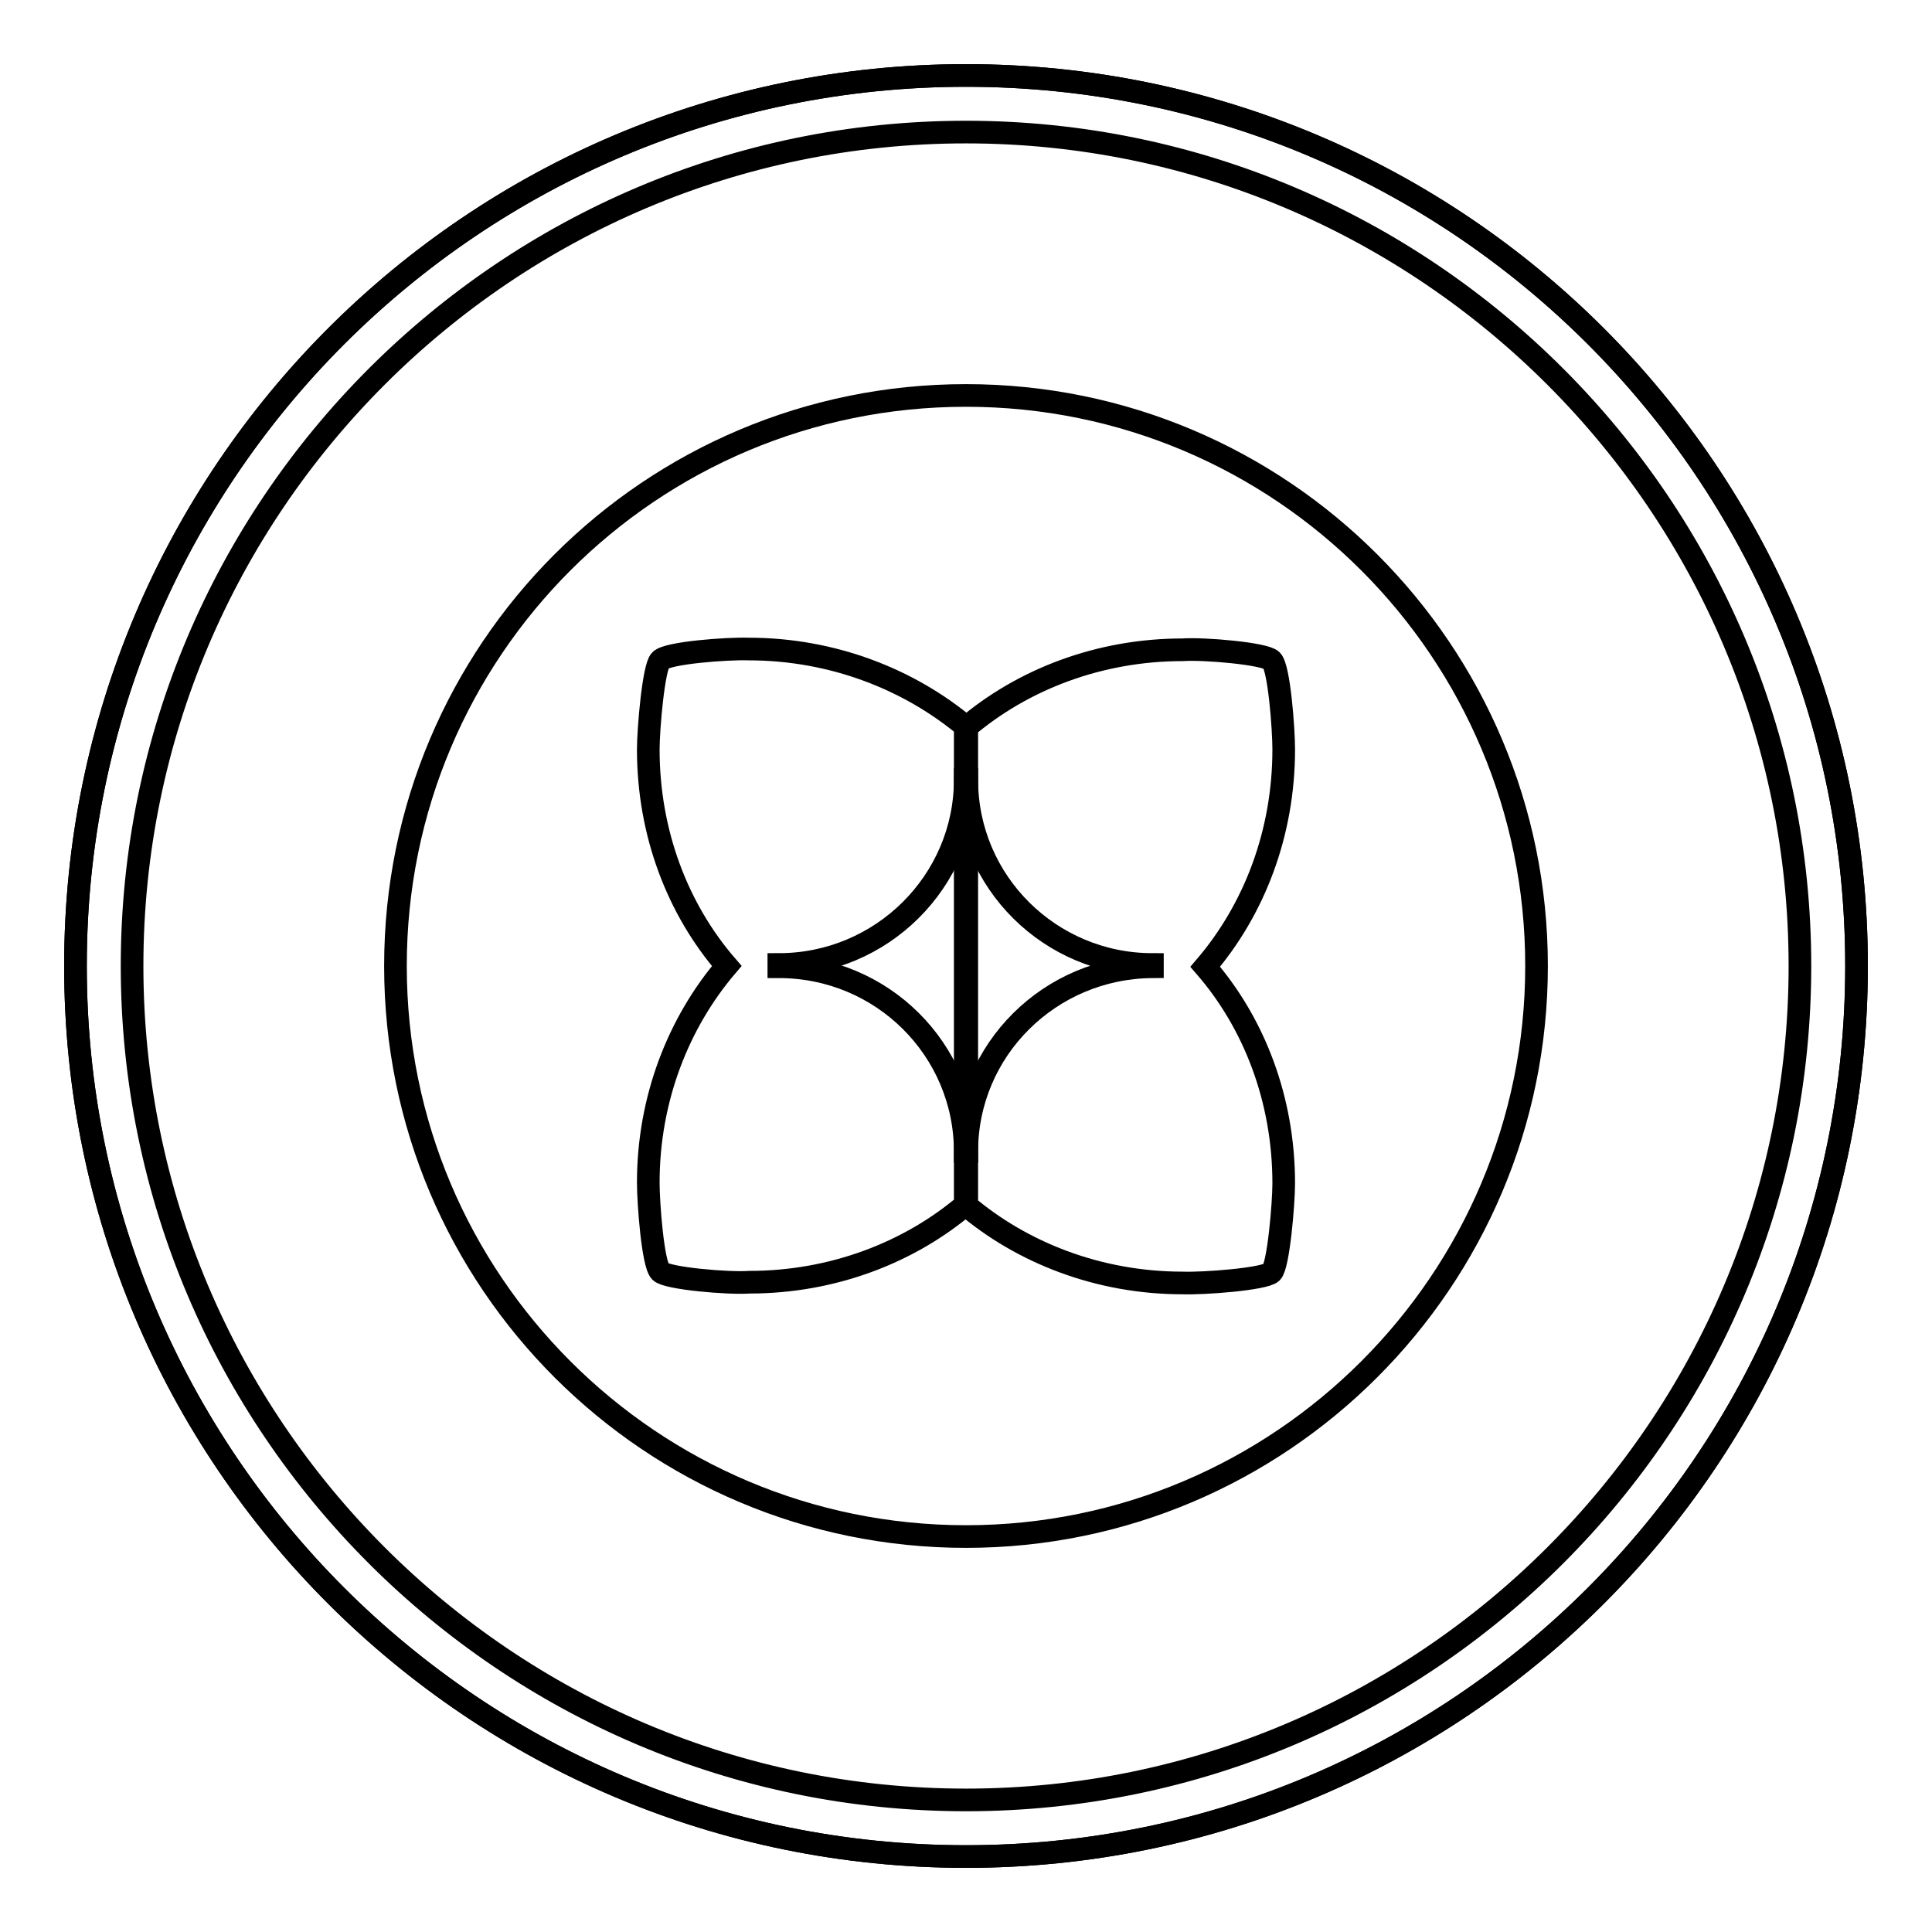
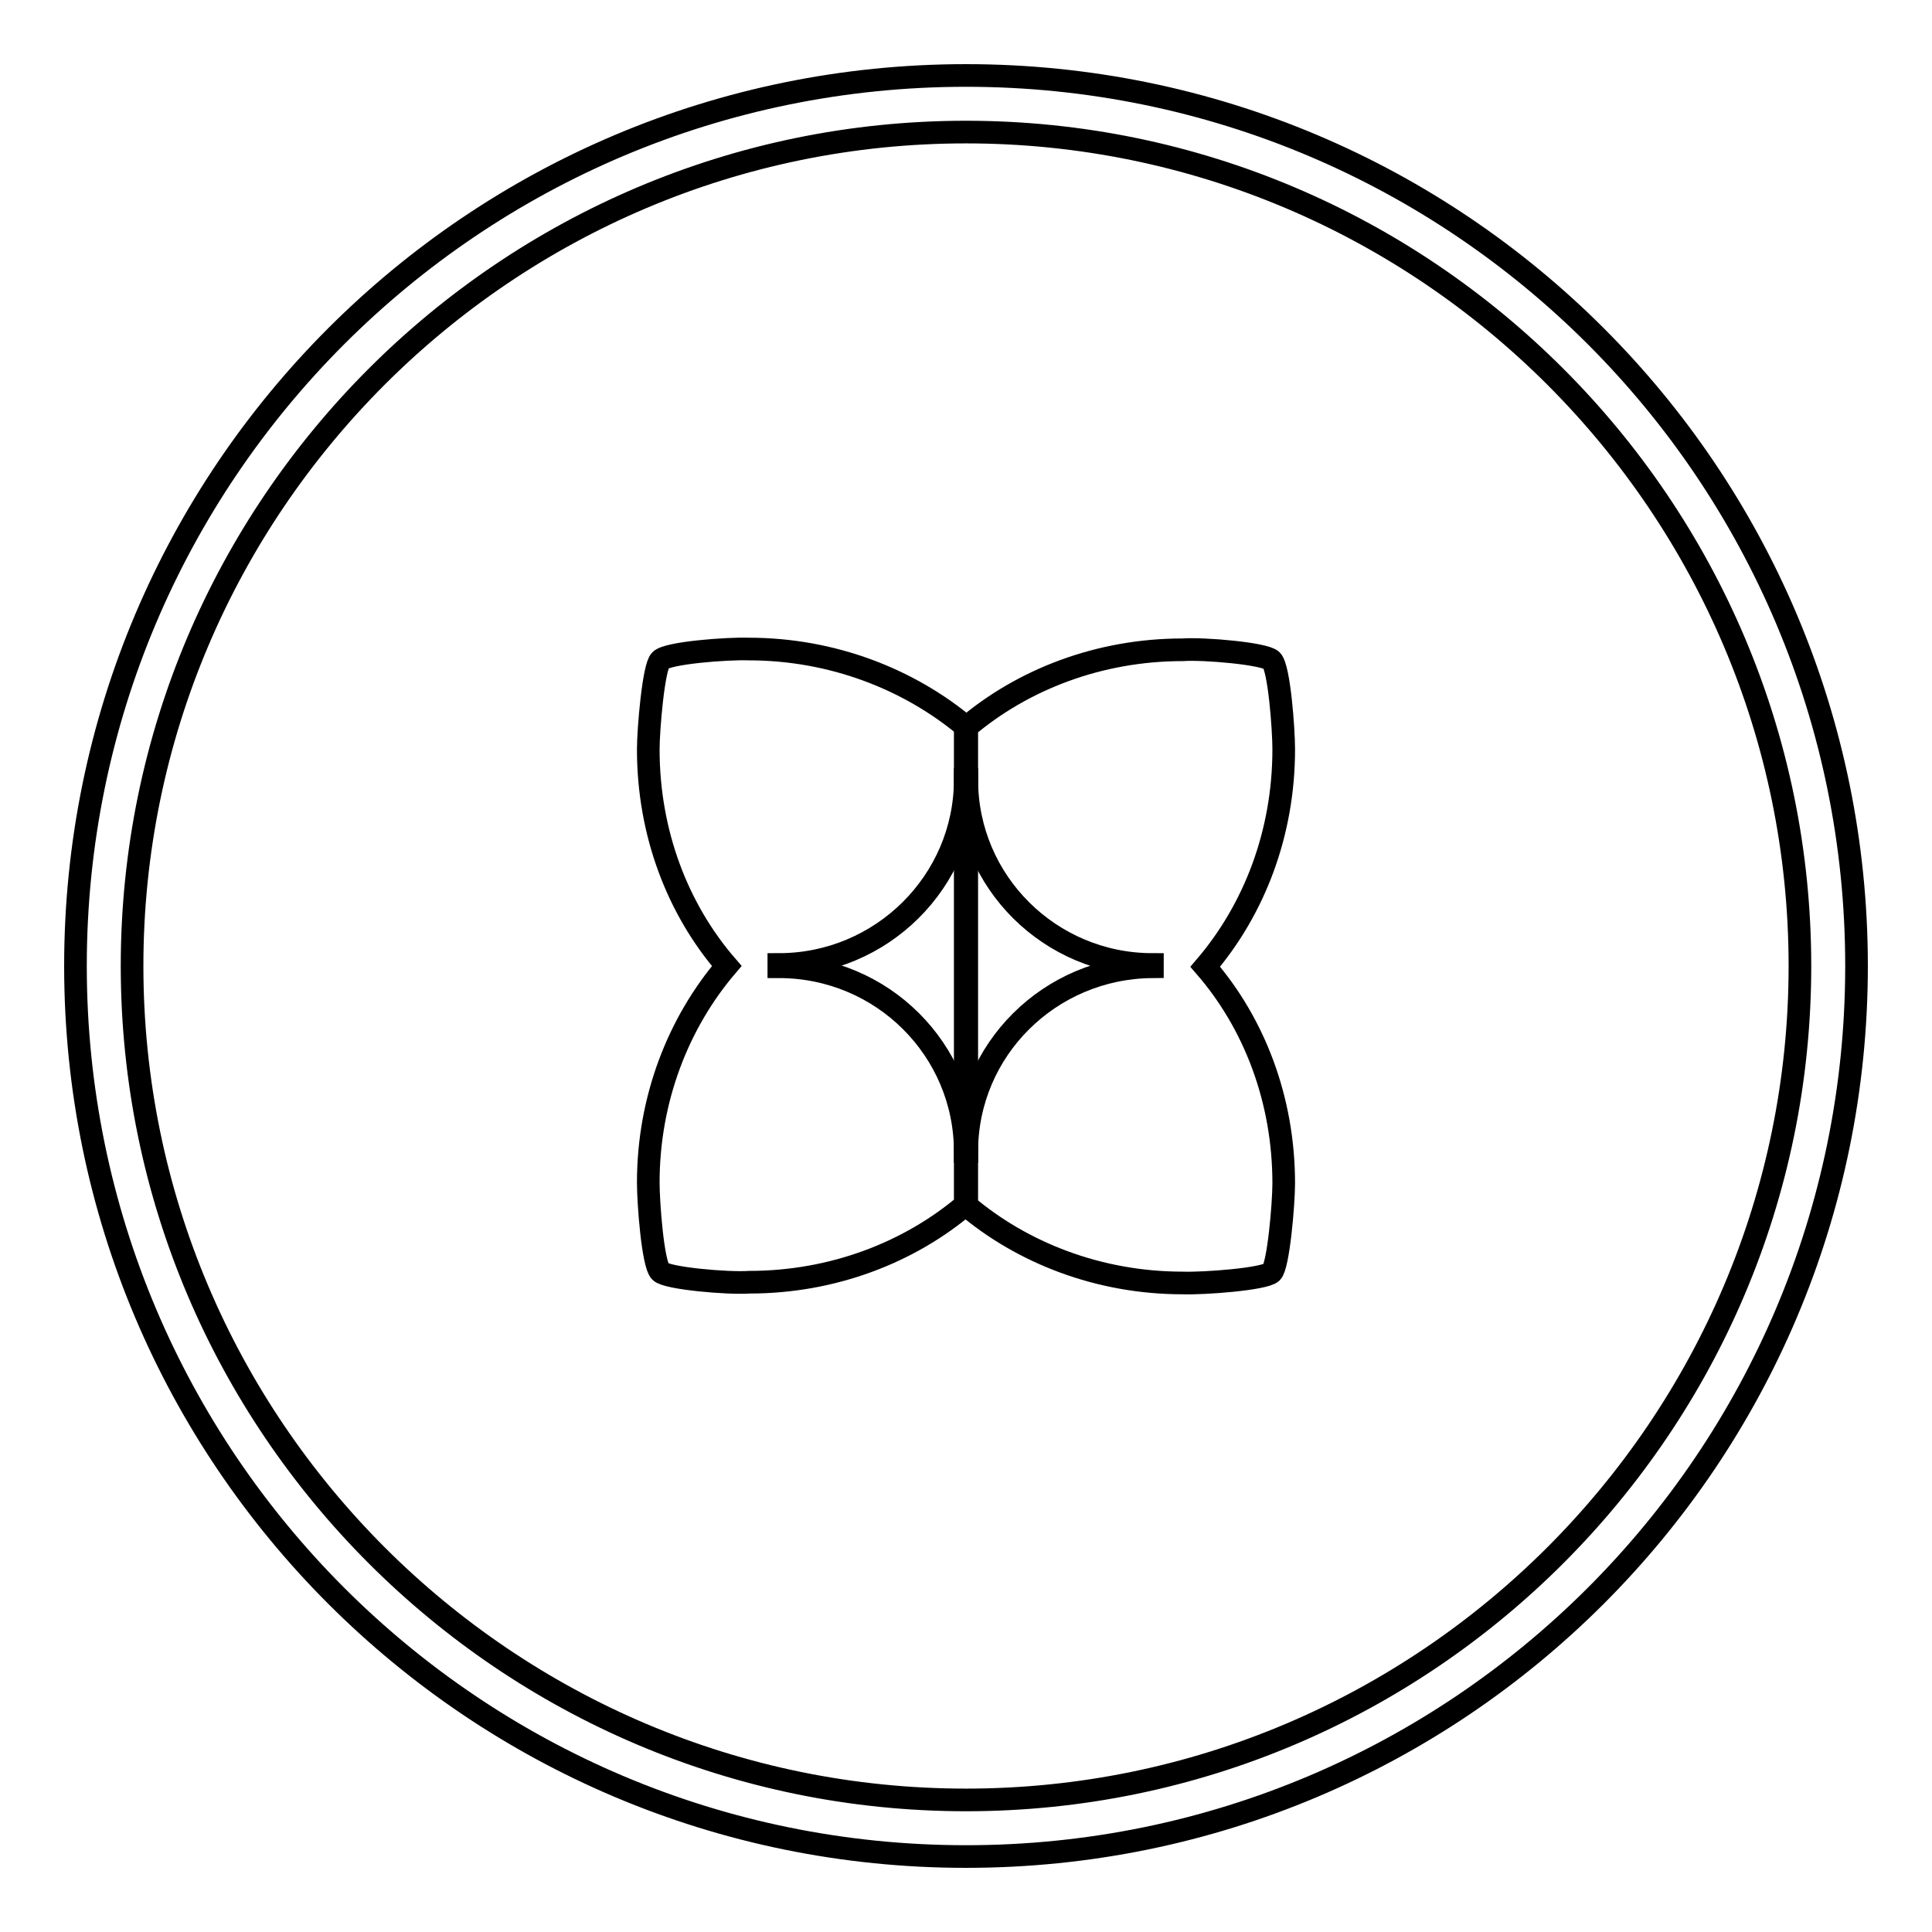
<svg xmlns="http://www.w3.org/2000/svg" version="1.1" x="0px" y="0px" viewBox="0 0 256 256" enable-background="new 0 0 256 256" xml:space="preserve">
  <g>
    <g>
-       <path stroke-width="3" fill-opacity="0" stroke="#000000" d="M10,128c0,65.2,52.8,118,118,118c65.2,0,118-52.8,118-118c0-65.2-52.8-118-118-118C62.8,10,10,62.8,10,128L10,128z" />
      <path stroke-width="3" fill-opacity="0" stroke="#000000" d="M128,17.5c60.9,0,110.5,49.6,110.5,110.5c0,60.9-49.6,110.5-110.5,110.5c-60.9,0-110.5-49.6-110.5-110.5C17.5,67.1,67.1,17.5,128,17.5 M128,10C62.8,10,10,62.8,10,128c0,65.2,52.8,118,118,118c65.2,0,118-52.8,118-118C246,62.8,193.2,10,128,10L128,10z" />
-       <path stroke-width="3" fill-opacity="0" stroke="#000000" d="M52.4,128c0,41.8,33.9,75.6,75.6,75.6s75.6-33.9,75.6-75.6S169.8,52.4,128,52.4S52.4,86.2,52.4,128z" />
      <path stroke-width="3" fill-opacity="0" stroke="#000000" d="M87.5,87.5c-0.9,0.9-1.6,9.1-1.6,11.8c0,11.1,3.9,21.2,10.4,28.7c-6.4,7.5-10.4,17.6-10.4,28.7c0,2.7,0.6,10.8,1.6,11.8c0.9,0.9,9,1.6,11.8,1.4c11,0,21.2-3.9,28.8-10.4V96.4C120.5,90,110.3,86,99.2,86C96.4,85.9,88.4,86.5,87.5,87.5z M170.1,99.3c0-2.7-0.6-10.8-1.6-11.8c-0.9-0.9-9-1.6-11.8-1.4c-11,0-21.2,3.9-28.8,10.4v63.1c7.5,6.4,17.7,10.4,28.8,10.4c2.8,0.1,10.8-0.5,11.8-1.4c0.9-0.9,1.6-9.1,1.6-11.8c0-11.1-3.9-21.2-10.4-28.7C166.2,120.5,170.1,110.4,170.1,99.3z" />
      <path stroke-width="3" fill-opacity="0" stroke="#000000" d="M128.1,103.3C128.1,103.3,128.1,103.3,128.1,103.3l-0.2,0c0,0,0,0,0,0c0,13.5-11.1,24.5-24.7,24.5v0.3c13.7,0,24.7,11,24.7,24.5c0,0,0,0,0,0h0.2c0,0,0,0,0,0c0-13.5,11-24.4,24.6-24.5v-0.3C139.2,127.8,128.1,116.9,128.1,103.3z" />
    </g>
  </g>
</svg>